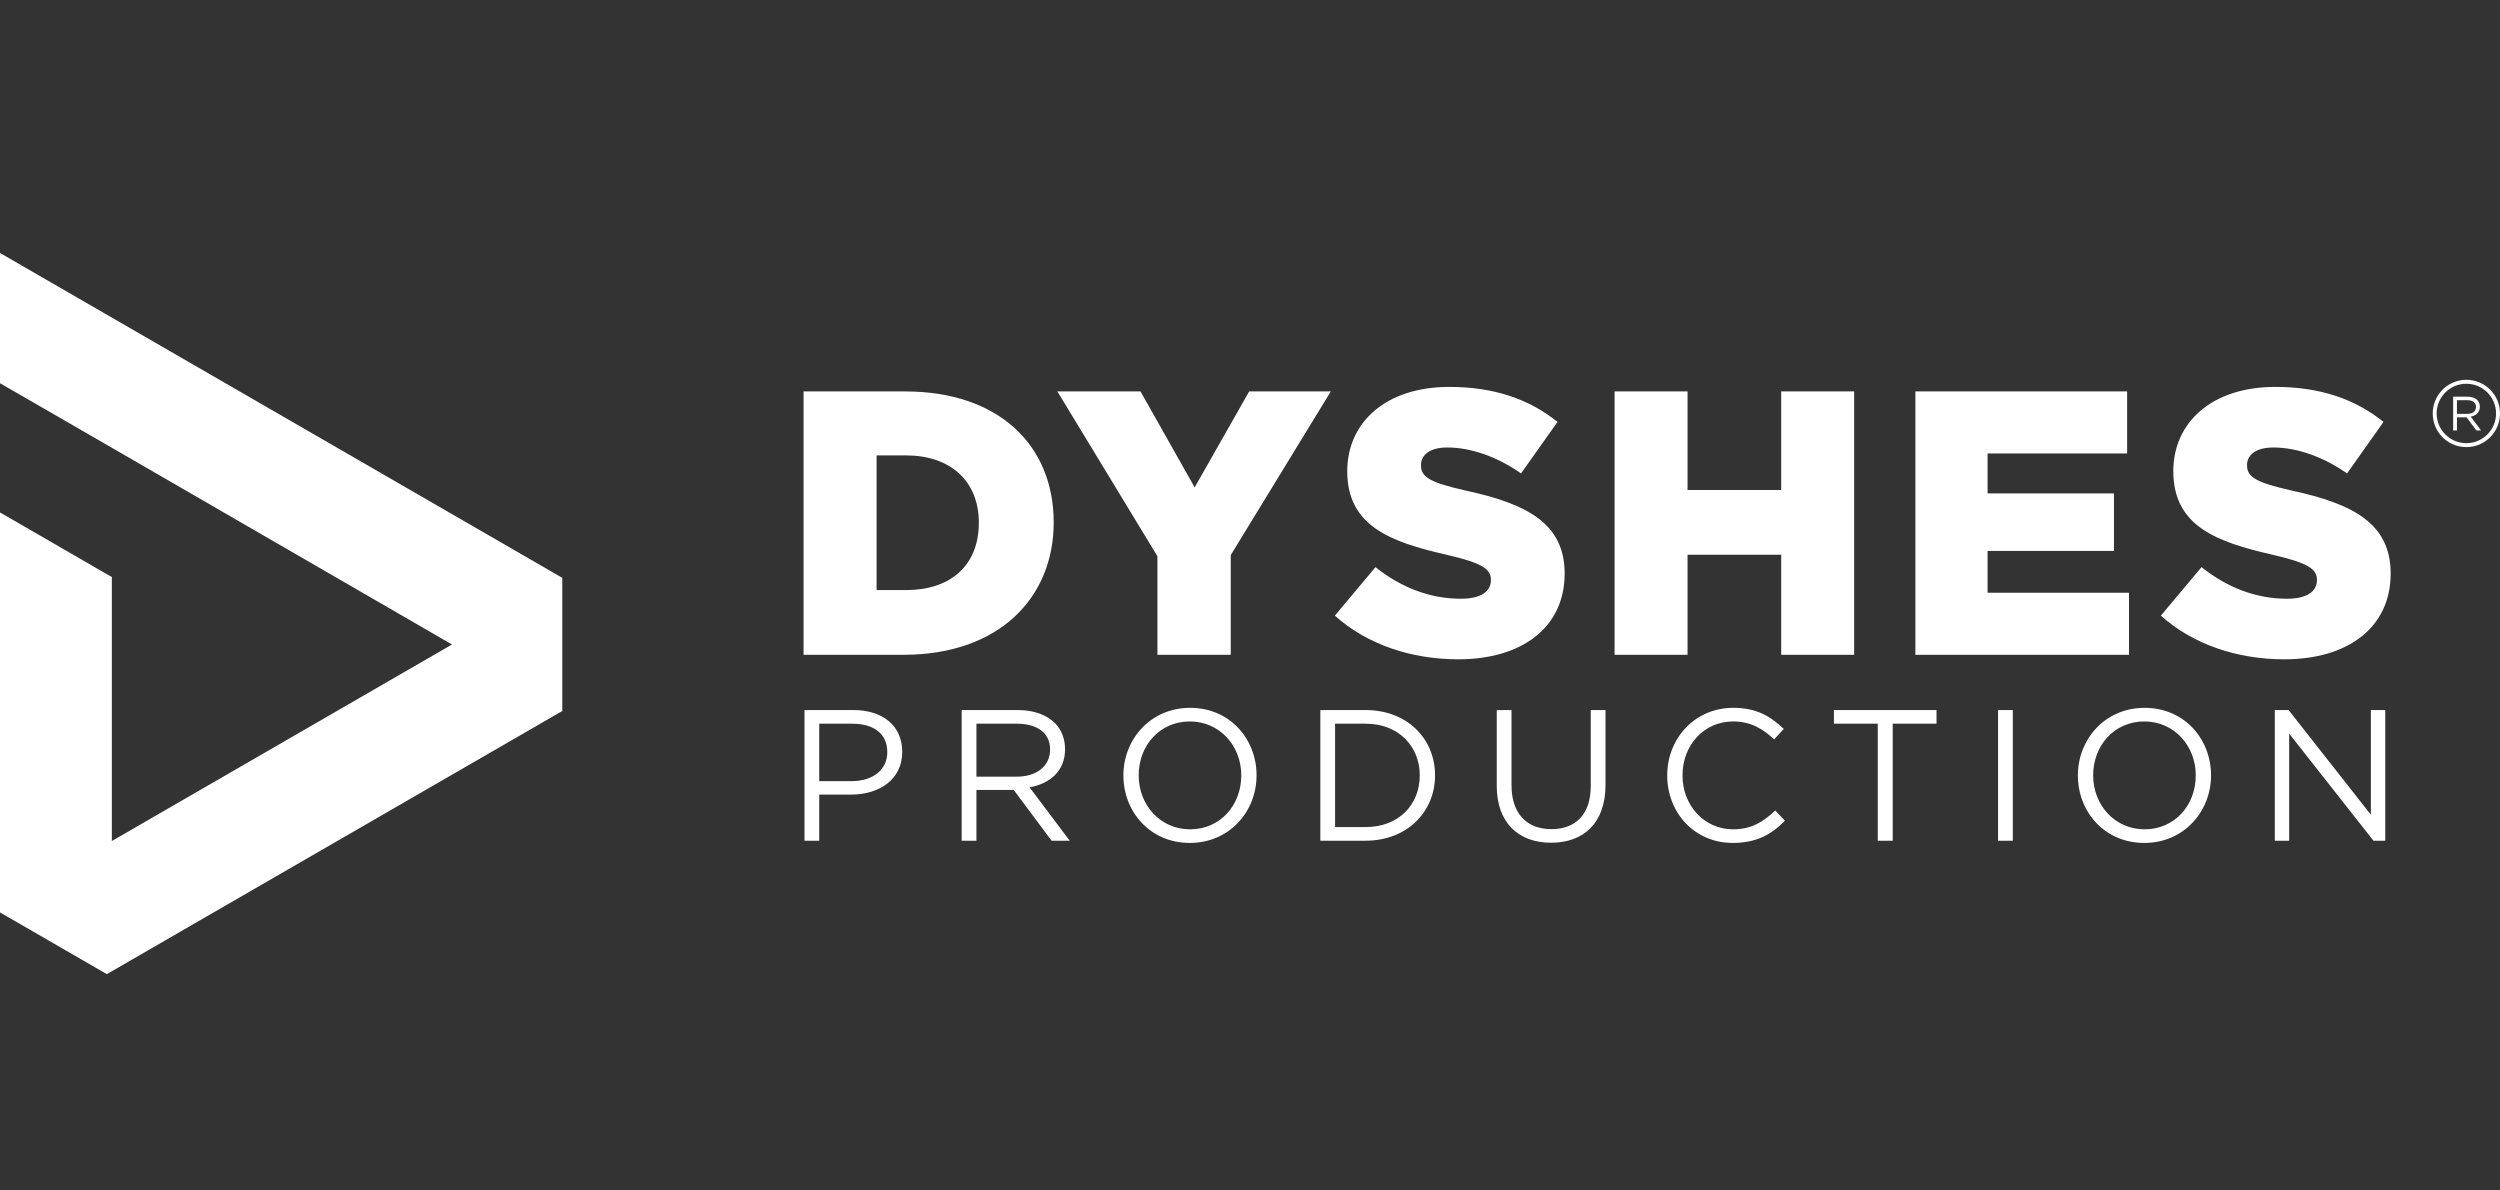
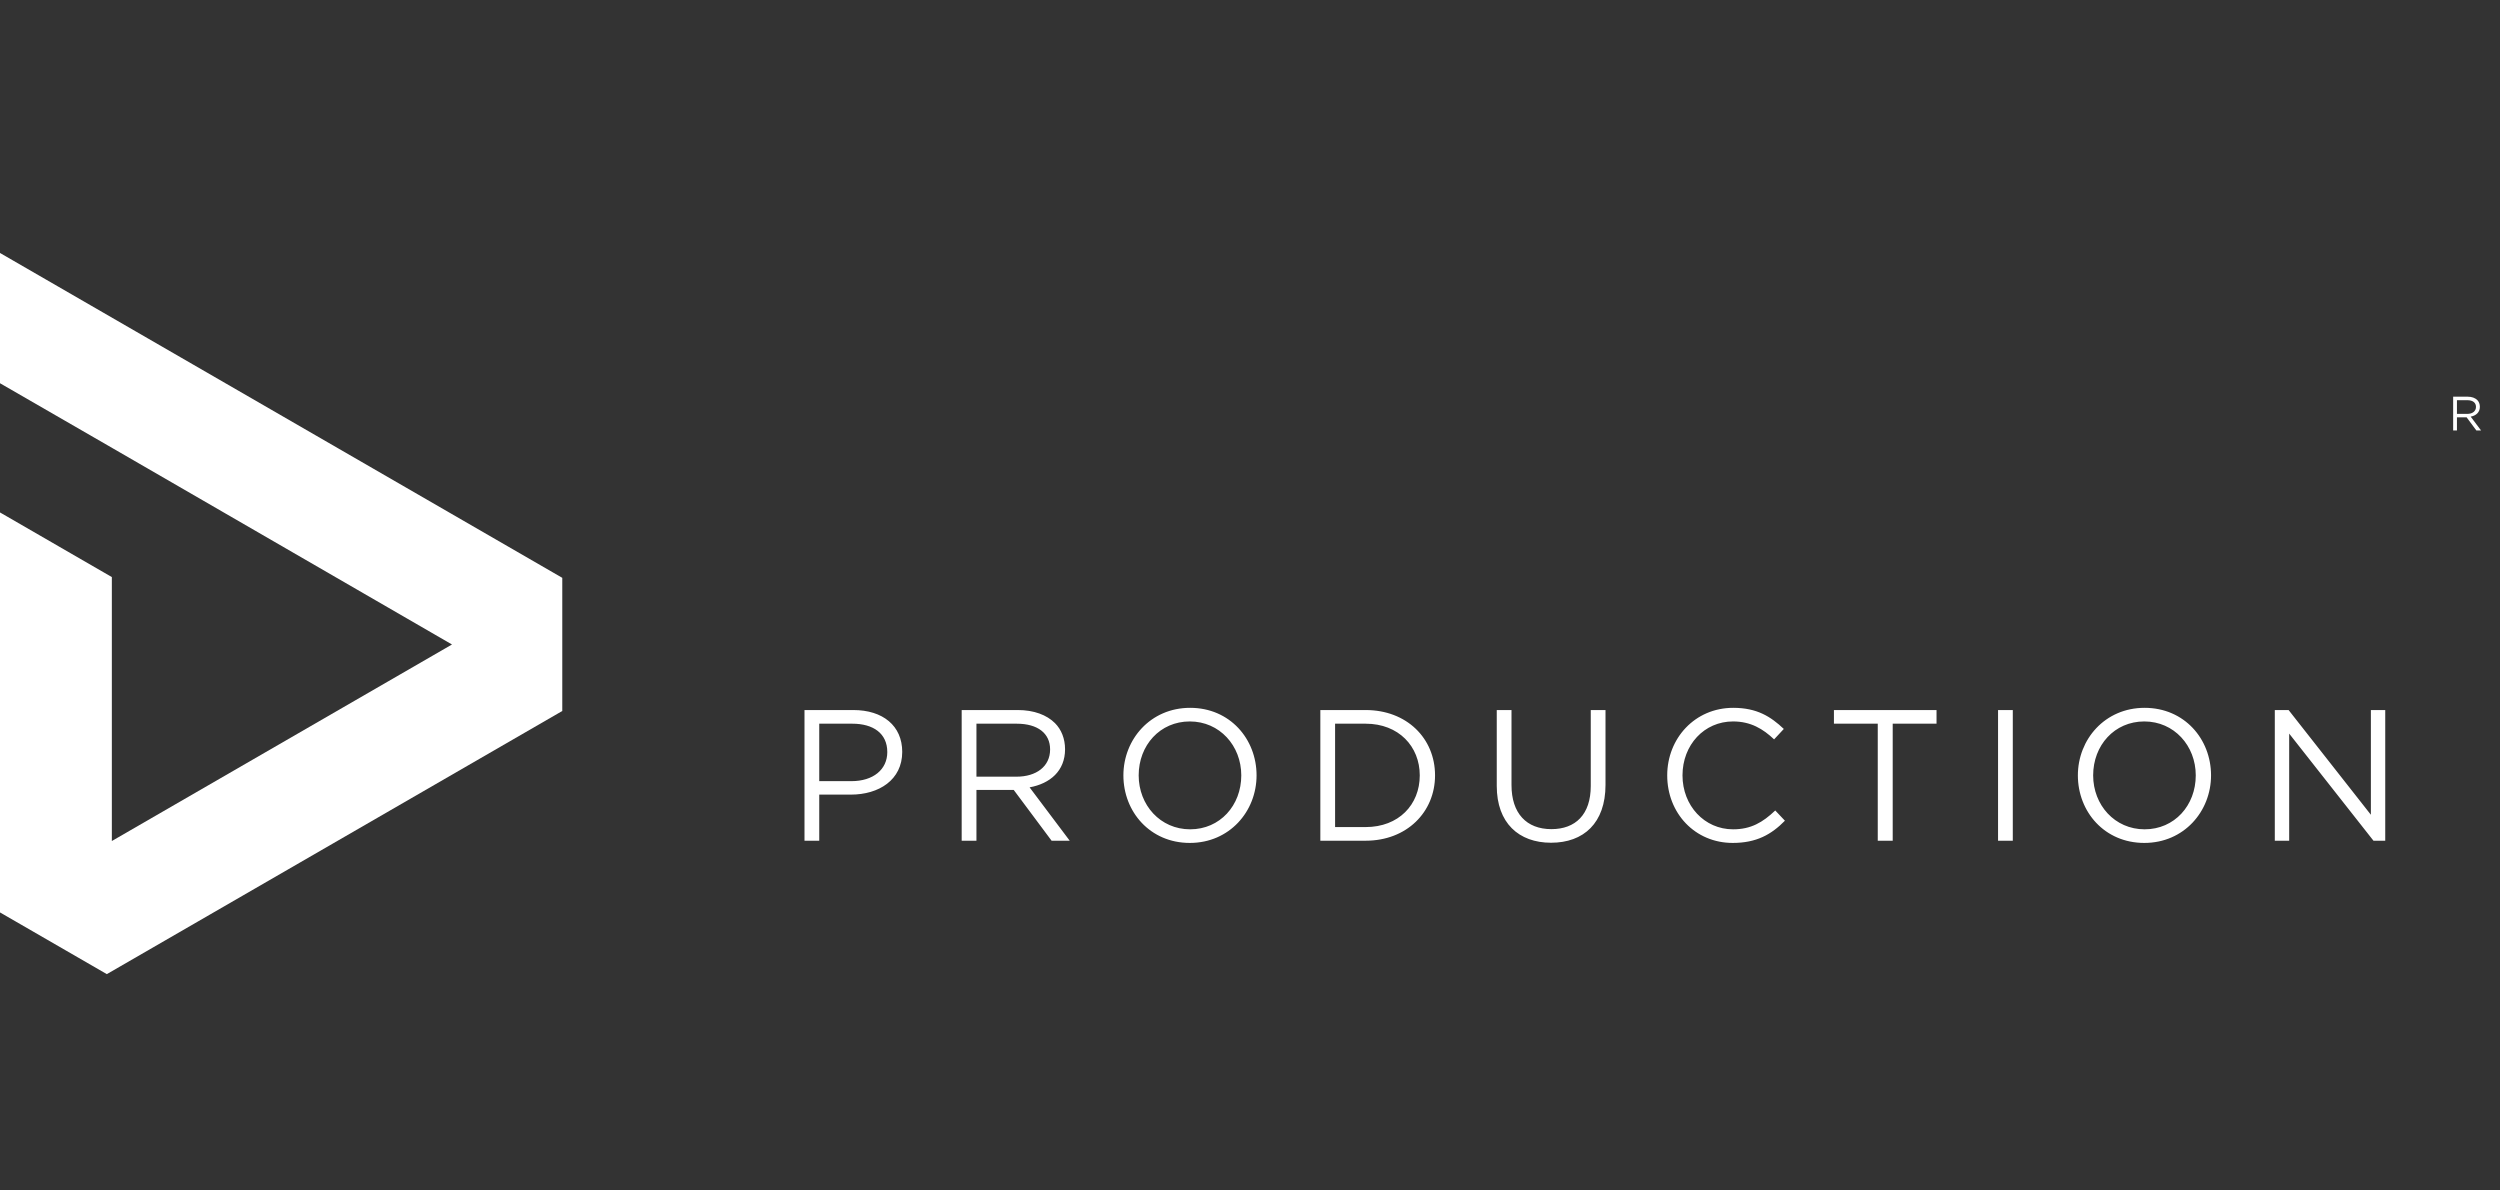
<svg xmlns="http://www.w3.org/2000/svg" width="168" height="80" viewBox="0 0 168 80" fill="none">
  <rect x="0" y="0" width="168" height="80" fill="#333333" stroke="none" />
  <path fill-rule="evenodd" clip-rule="evenodd" d="M0 17L37.785 38.83V47.779L7.179 65.462L0 61.315V34.436L7.516 38.779V56.516L30.373 43.31C20.247 37.461 10.132 31.59 0 25.753V17Z" fill="white" />
-   <path d="M54 44.002H60.724C67.092 44.002 70.809 40.209 70.809 35.104C70.809 29.945 67.144 26.304 60.824 26.304H54V44.002ZM58.906 39.653V30.604H60.901C63.834 30.604 65.778 32.297 65.778 35.127C65.778 38.035 63.834 39.653 60.901 39.653H58.906ZM77.779 44.002H82.707V37.301L89.43 26.304H83.944L80.281 32.752L76.642 26.304H71.055L77.779 37.379V44.002ZM97.992 44.306C102.287 44.306 105.145 42.157 105.145 38.542C105.145 35.179 102.616 33.864 98.547 32.978C96.096 32.423 95.489 32.071 95.489 31.26C95.489 30.578 96.07 30.071 97.259 30.071C98.825 30.071 100.595 30.678 102.213 31.815L104.664 28.352C102.742 26.811 100.391 26 97.385 26C93.138 26 90.535 28.378 90.535 31.663C90.535 35.356 93.442 36.419 97.207 37.279C99.61 37.834 100.191 38.238 100.191 38.971C100.191 39.779 99.484 40.235 98.169 40.235C96.122 40.235 94.174 39.501 92.431 38.112L89.702 41.372C91.875 43.32 94.859 44.306 97.992 44.306ZM108.5 44.002H113.403V37.279H119.697V44.002H124.599V26.304H119.697V32.93H113.403V26.304H108.5V44.002ZM128.714 44.002H143.069V39.831H133.564V37.023H142.058V33.156H133.564V30.475H142.943V26.304H128.714V44.002ZM153.5 44.306C157.798 44.306 160.653 42.157 160.653 38.542C160.653 35.179 158.124 33.864 154.059 32.978C151.604 32.423 151 32.071 151 31.26C151 30.578 151.582 30.071 152.767 30.071C154.336 30.071 156.103 30.678 157.721 31.815L160.172 28.352C158.254 26.811 155.903 26 152.896 26C148.649 26 146.046 28.378 146.046 31.663C146.046 35.356 148.953 36.419 152.718 37.279C155.118 37.834 155.699 38.238 155.699 38.971C155.699 39.779 154.992 40.235 153.677 40.235C151.63 40.235 149.686 39.501 147.942 38.112L145.21 41.372C147.383 43.32 150.367 44.306 153.5 44.306Z" fill="white" />
  <path d="M54.062 56.496H55.053V53.398H57.181C59.051 53.398 60.63 52.419 60.63 50.526C60.63 48.771 59.326 47.715 57.346 47.715H54.062V56.496ZM55.053 52.493V48.632H57.272C58.686 48.632 59.626 49.285 59.626 50.539C59.626 51.718 58.673 52.493 57.22 52.493H55.053ZM64.625 56.496H65.617V53.084H68.123L70.667 56.496H71.885L69.188 52.91C70.567 52.658 71.572 51.805 71.572 50.351C71.572 49.634 71.32 49.02 70.894 48.594C70.341 48.041 69.476 47.715 68.4 47.715H64.625V56.496ZM65.617 52.193V48.632H68.323C69.741 48.632 70.567 49.285 70.567 50.361C70.567 51.517 69.628 52.193 68.31 52.193H65.617ZM79.955 56.645C82.623 56.645 84.441 54.525 84.441 52.105C84.441 49.66 82.649 47.566 79.978 47.566C77.311 47.566 75.492 49.686 75.492 52.105C75.492 54.551 77.285 56.645 79.955 56.645ZM79.978 55.73C77.972 55.73 76.519 54.099 76.519 52.105C76.519 50.086 77.95 48.481 79.955 48.481C81.961 48.481 83.414 50.112 83.414 52.105C83.414 54.125 81.984 55.73 79.978 55.73ZM88.727 56.496H91.772C94.53 56.496 96.435 54.577 96.435 52.105C96.435 49.611 94.53 47.715 91.772 47.715H88.727V56.496ZM89.718 55.579V48.632H91.772C93.991 48.632 95.408 50.161 95.408 52.105C95.408 54.076 93.991 55.579 91.772 55.579H89.718ZM104.231 56.632C106.424 56.632 107.89 55.304 107.89 52.745V47.715H106.899V52.819C106.899 54.739 105.872 55.718 104.254 55.718C102.575 55.718 101.573 54.651 101.573 52.758V47.715H100.582V52.819C100.582 55.304 102.061 56.632 104.231 56.632ZM116.439 56.645C118.028 56.645 119.032 56.083 119.946 55.152L119.297 54.464C118.454 55.265 117.666 55.73 116.461 55.73C114.533 55.73 113.064 54.138 113.064 52.105C113.064 50.06 114.52 48.481 116.461 48.481C117.653 48.481 118.48 48.985 119.219 49.686L119.872 48.985C118.993 48.154 118.066 47.566 116.474 47.566C113.894 47.566 112.037 49.621 112.037 52.105C112.037 54.651 113.904 56.645 116.439 56.645ZM126.185 56.496H127.19V48.632H130.135V47.715H123.24V48.632H126.185V56.496ZM134.269 56.496H135.26V47.715H134.269V56.496ZM144.096 56.645C146.763 56.645 148.582 54.525 148.582 52.105C148.582 49.66 146.789 47.566 144.118 47.566C141.451 47.566 139.633 49.686 139.633 52.105C139.633 54.551 141.425 56.645 144.096 56.645ZM144.118 55.73C142.113 55.73 140.66 54.099 140.66 52.105C140.66 50.086 142.09 48.481 144.096 48.481C146.101 48.481 147.555 50.112 147.555 52.105C147.555 54.125 146.127 55.73 144.118 55.73ZM152.867 56.496H153.833V49.298L159.497 56.496H160.288V47.715H159.323V54.752L153.794 47.715H152.867V56.496Z" fill="white" />
-   <path fill-rule="evenodd" clip-rule="evenodd" d="M165.739 25.523C166.989 25.523 168 26.534 168 27.784C168 29.035 166.989 30.046 165.739 30.046C164.489 30.046 163.479 29.035 163.479 27.784C163.479 26.534 164.489 25.523 165.739 25.523ZM165.739 25.788C166.84 25.788 167.735 26.679 167.735 27.784C167.735 28.886 166.84 29.781 165.739 29.781C164.638 29.781 163.743 28.886 163.743 27.784C163.743 26.679 164.638 25.788 165.739 25.788Z" fill="white" />
  <path d="M164.852 28.928H165.107V28.043H165.756L166.411 28.928H166.728L166.03 27.998C166.386 27.933 166.647 27.713 166.647 27.338C166.647 27.151 166.583 26.993 166.473 26.883C166.327 26.741 166.105 26.657 165.827 26.657H164.852V28.928ZM165.107 27.813V26.893H165.807C166.172 26.893 166.386 27.061 166.386 27.342C166.386 27.639 166.143 27.813 165.804 27.813H165.107Z" fill="white" />
</svg>